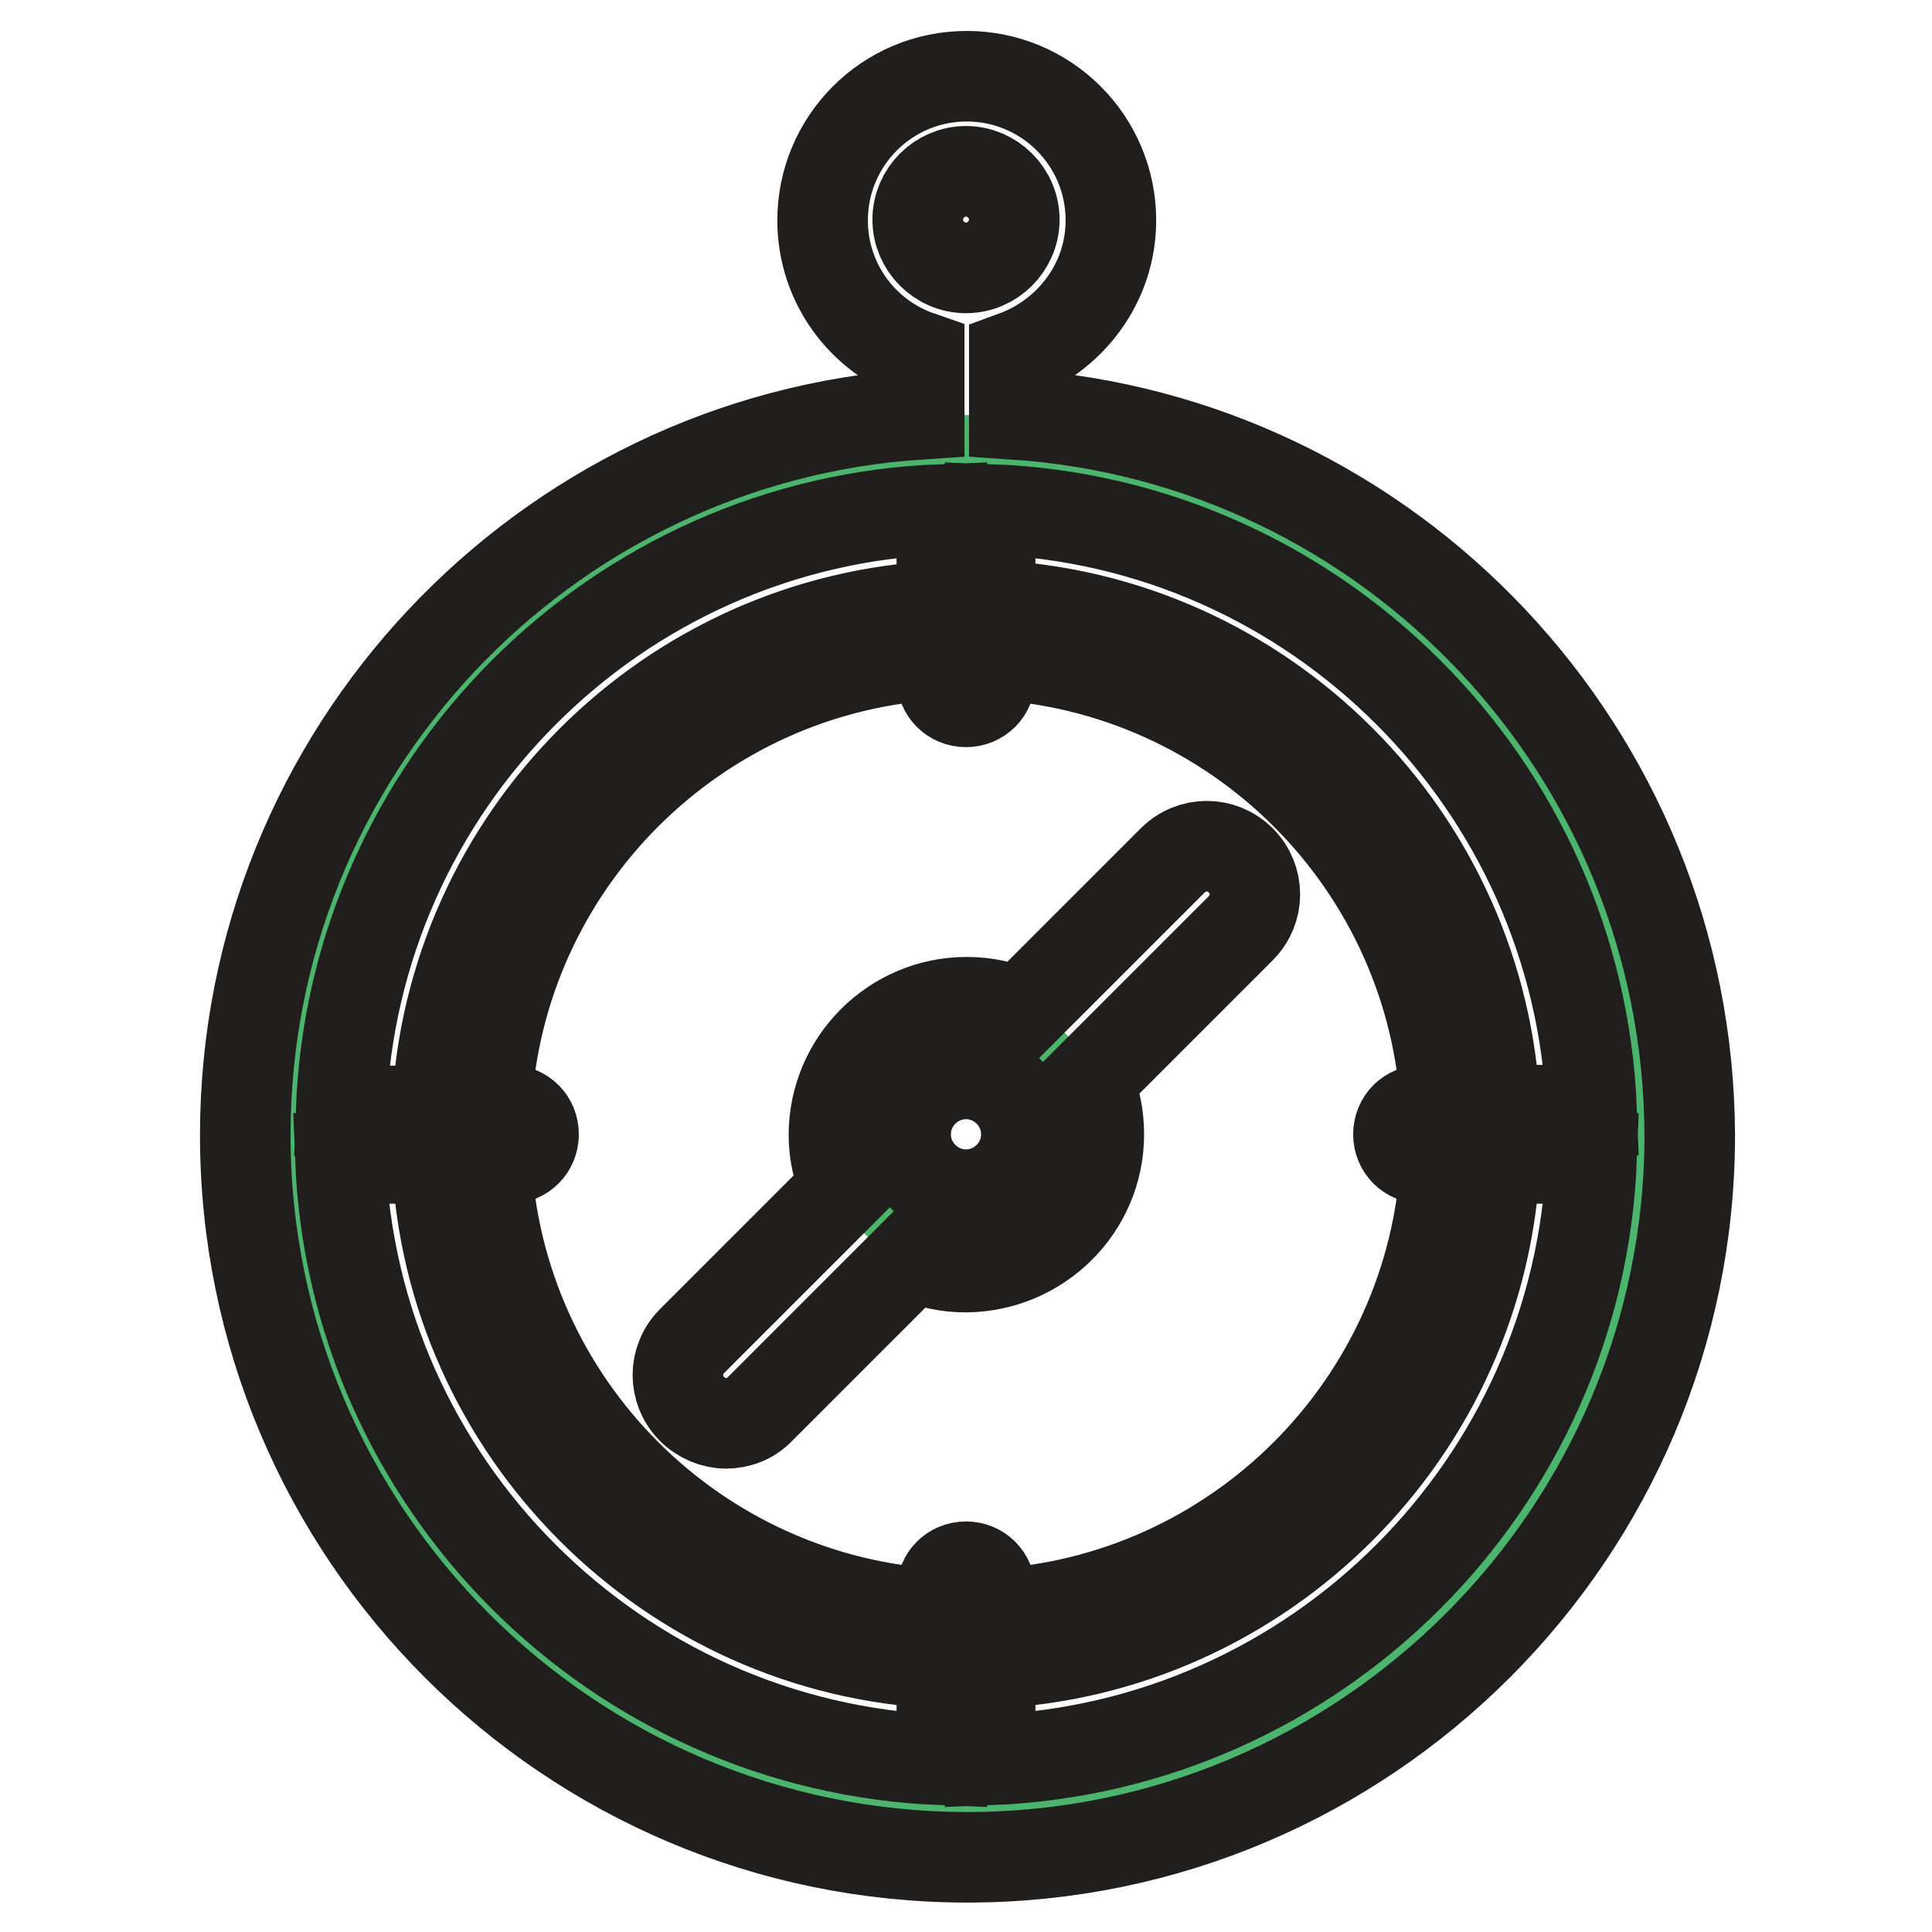
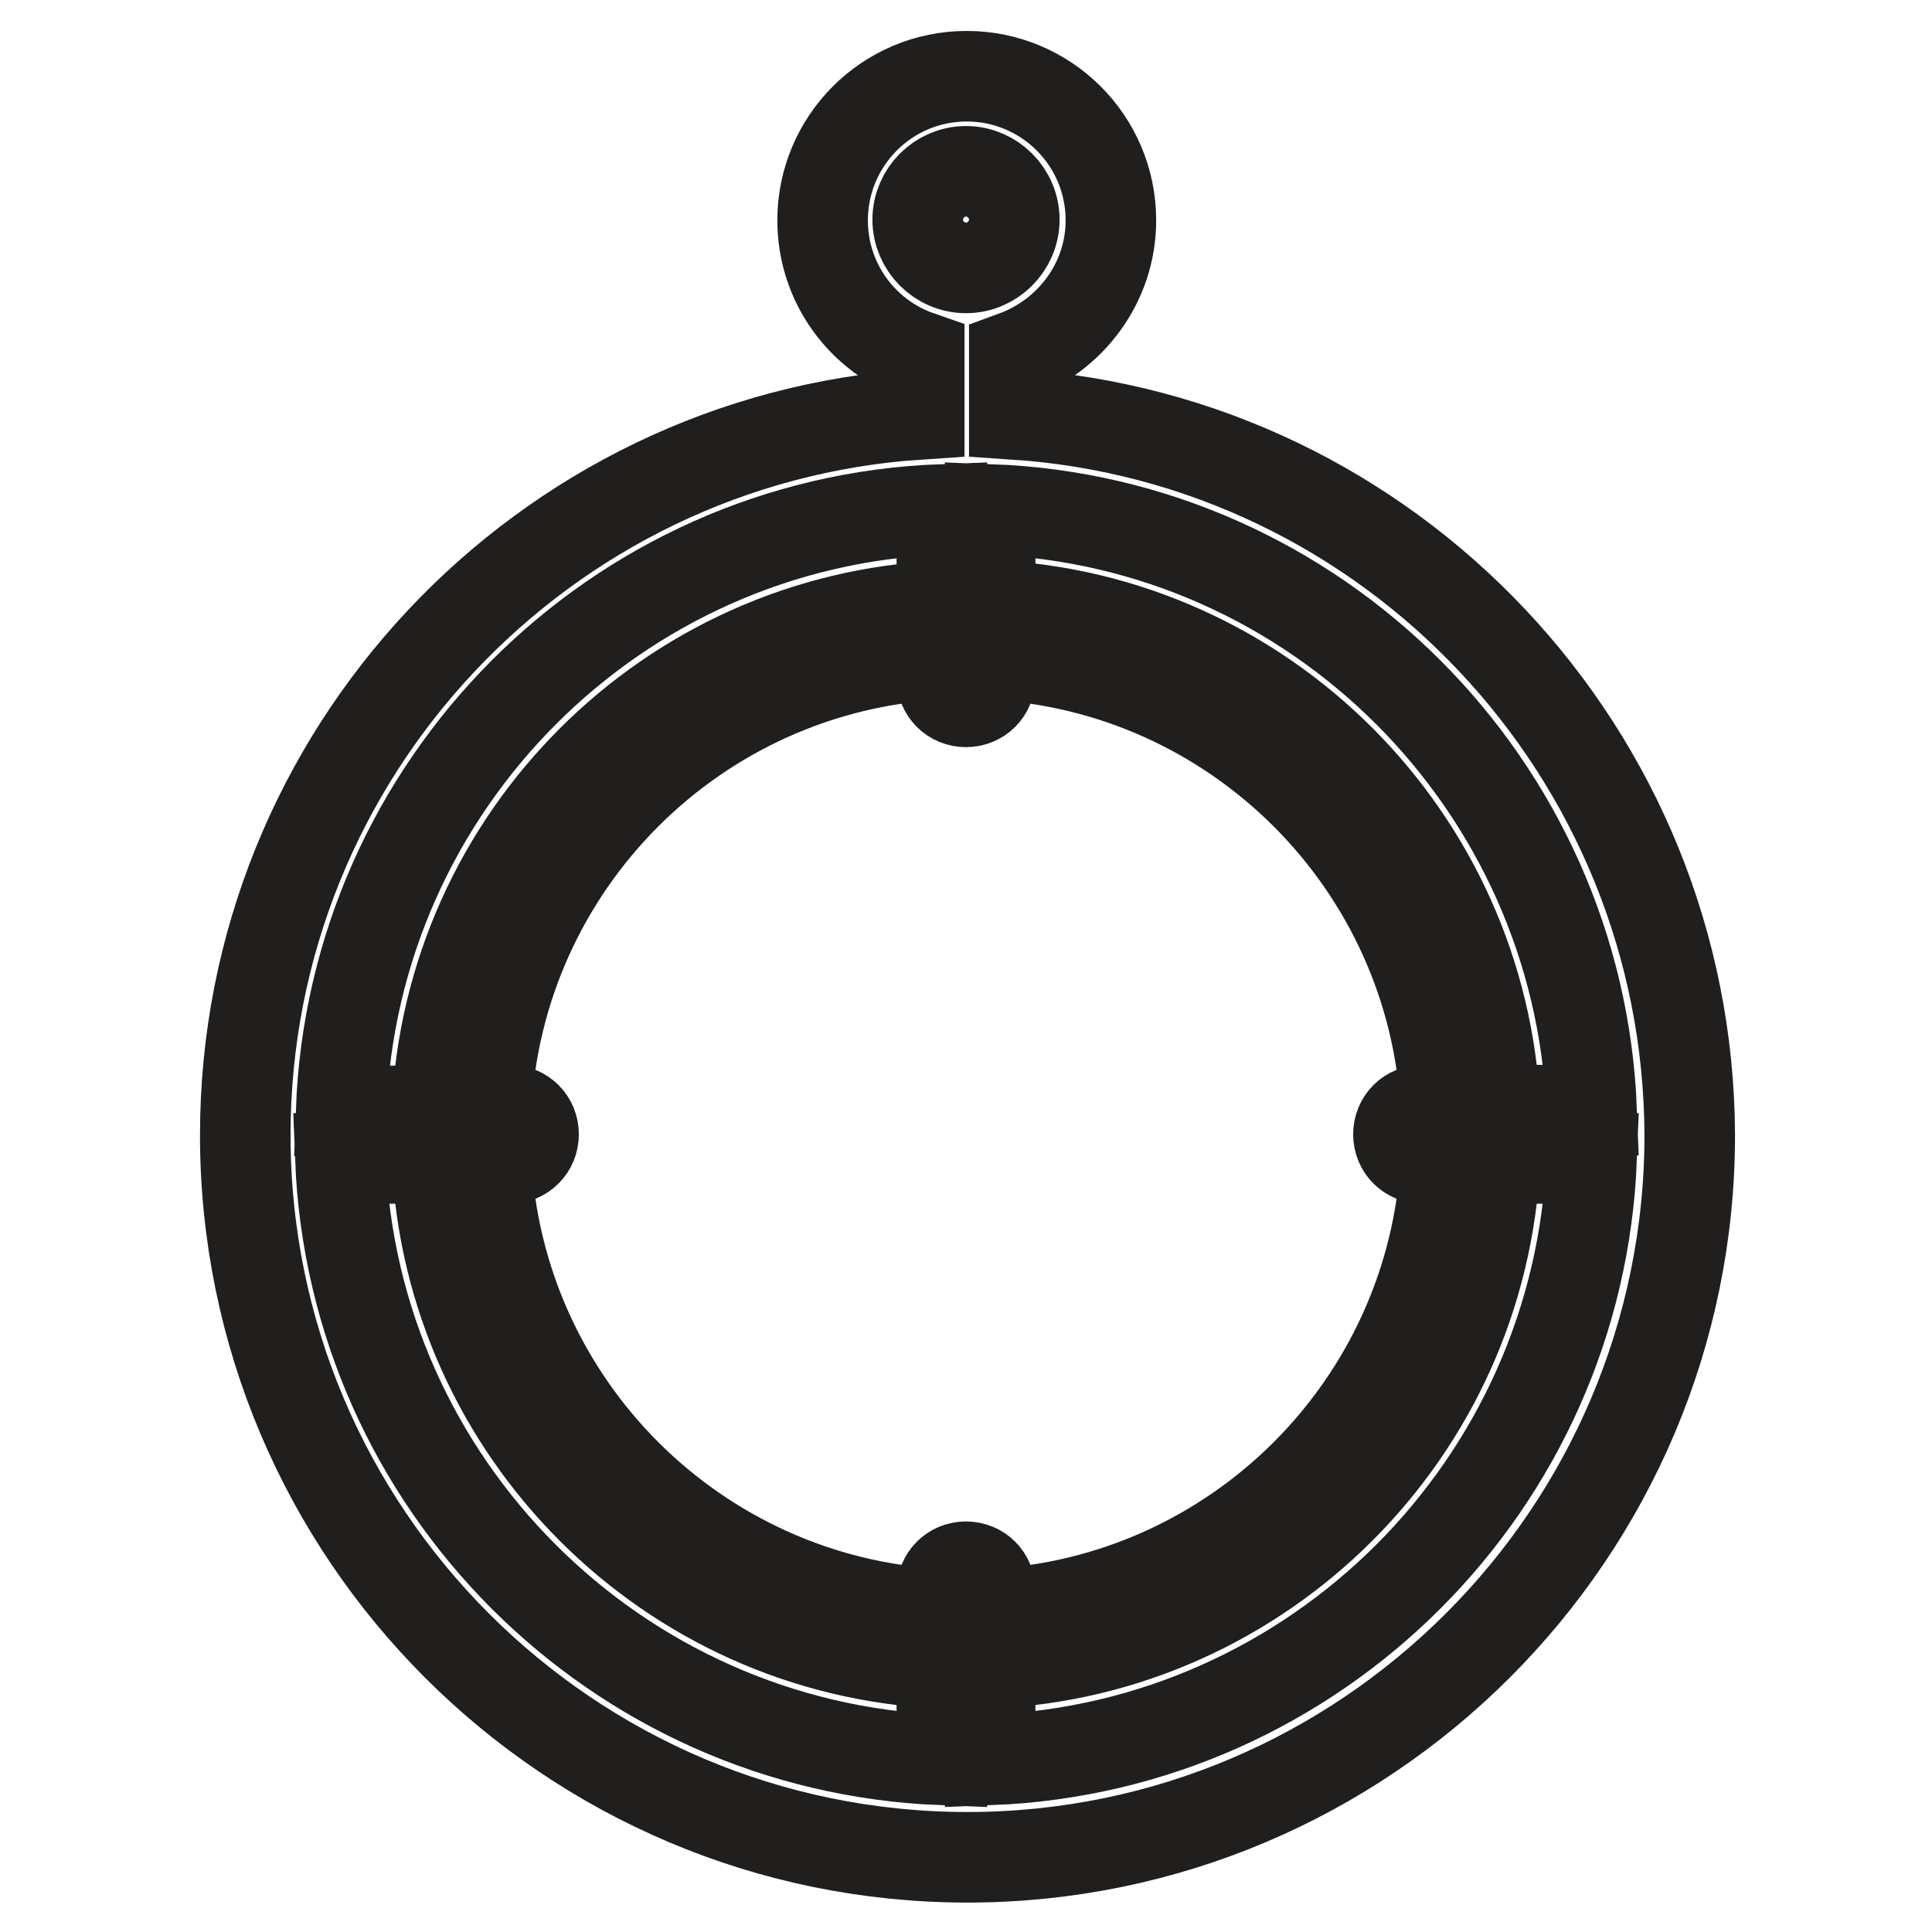
<svg xmlns="http://www.w3.org/2000/svg" version="1.1" x="0px" y="0px" viewBox="0 0 256 256" enable-background="new 0 0 256 256" xml:space="preserve">
  <g>
-     <path stroke-width="12" fill-opacity="0" stroke="#4bb56d" d="M217.3,150.3c0,49.3-40,89.3-89.3,89.3c-49.3,0-89.3-40-89.3-89.3S78.7,61,128,61 C177.3,61,217.3,101,217.3,150.3z" />
-     <path stroke-width="12" fill-opacity="0" stroke="#ece0c0" d="M195,150.3c0,37-30,67-67,67c-37,0-67-30-67-67s30-67,67-67C165,83.3,195,113.3,195,150.3z" />
-     <path stroke-width="12" fill-opacity="0" stroke="#4bb56d" d="M140.8,150.3c0,7.1-5.7,12.8-12.8,12.8c-7.1,0-12.8-5.7-12.8-12.8s5.7-12.8,12.8-12.8 C135.1,137.6,140.8,143.3,140.8,150.3z" />
    <path stroke-width="12" fill-opacity="0" stroke="#211f1e" d="M134.4,54.9v-7.7c7.4-2.7,12.8-9.7,12.8-18c0-10.6-8.6-19.1-19.1-19.1c-10.6,0-19.1,8.6-19.1,19.1 c0,8.3,5.3,15.4,12.8,18v7.7c-49.8,3.3-89.3,44.9-89.3,95.5c0,52.8,42.9,95.7,95.7,95.7c52.7,0,95.7-42.9,95.7-95.7 C223.7,99.7,184.2,58.2,134.4,54.9z M210.9,147.1h-12.8c-1.6-36.1-30.7-65.3-66.9-66.9V67.5C174.4,69.1,209.2,104,210.9,147.1z  M128,22.7c3.5,0,6.4,2.9,6.4,6.4c0,3.5-2.9,6.4-6.4,6.4c-3.5,0-6.4-2.9-6.4-6.4C121.6,25.6,124.5,22.7,128,22.7z M124.8,67.5v12.8 c-36.1,1.6-65.3,30.7-66.9,66.9H45.2C46.8,104,81.6,69.1,124.8,67.5z M124.8,233.2c-43.2-1.7-78-36.5-79.7-79.7h12.8 c1.6,36.1,30.7,65.3,66.9,66.9V233.2z M128,207.6c-1.8,0-3.2,1.4-3.2,3.2v3.1c-32.6-1.6-58.8-27.8-60.4-60.4h3.1 c1.8,0,3.2-1.4,3.2-3.2c0-1.8-1.4-3.2-3.2-3.2h-3.1c1.6-32.6,27.8-58.8,60.4-60.4v3.1c0,1.8,1.4,3.2,3.2,3.2c1.8,0,3.2-1.4,3.2-3.2 v-3.1c32.6,1.6,58.8,27.8,60.4,60.4h-3.1c-1.8,0-3.2,1.4-3.2,3.2c0,1.8,1.4,3.2,3.2,3.2h3.1c-1.6,32.6-27.8,58.8-60.4,60.4v-3.1 C131.2,209,129.8,207.6,128,207.6z M131.2,233.2v-12.8c36.1-1.6,65.3-30.7,66.9-66.9h12.8C209.2,196.7,174.4,231.5,131.2,233.2z" />
-     <path stroke-width="12" fill-opacity="0" stroke="#211f1e" d="M145.6,150.3c0-2.5-0.5-4.9-1.5-7l20.3-20.3c2.5-2.5,2.5-6.5,0-9c-2.5-2.5-6.5-2.5-9,0l-20.3,20.3 c-2.2-1-4.5-1.5-7-1.5c-9.7,0-17.6,7.9-17.6,17.6c0,2.5,0.6,4.9,1.5,7l-20.3,20.3c-2.5,2.5-2.5,6.5,0,9c1.2,1.2,2.9,1.9,4.5,1.9 c1.6,0,3.3-0.6,4.5-1.9l20.3-20.3c2.2,1,4.5,1.5,7,1.5C137.7,167.8,145.6,160,145.6,150.3z M128,158.3c-4.4,0-8-3.6-8-8s3.6-8,8-8 s8,3.6,8,8S132.4,158.3,128,158.3z" />
  </g>
</svg>